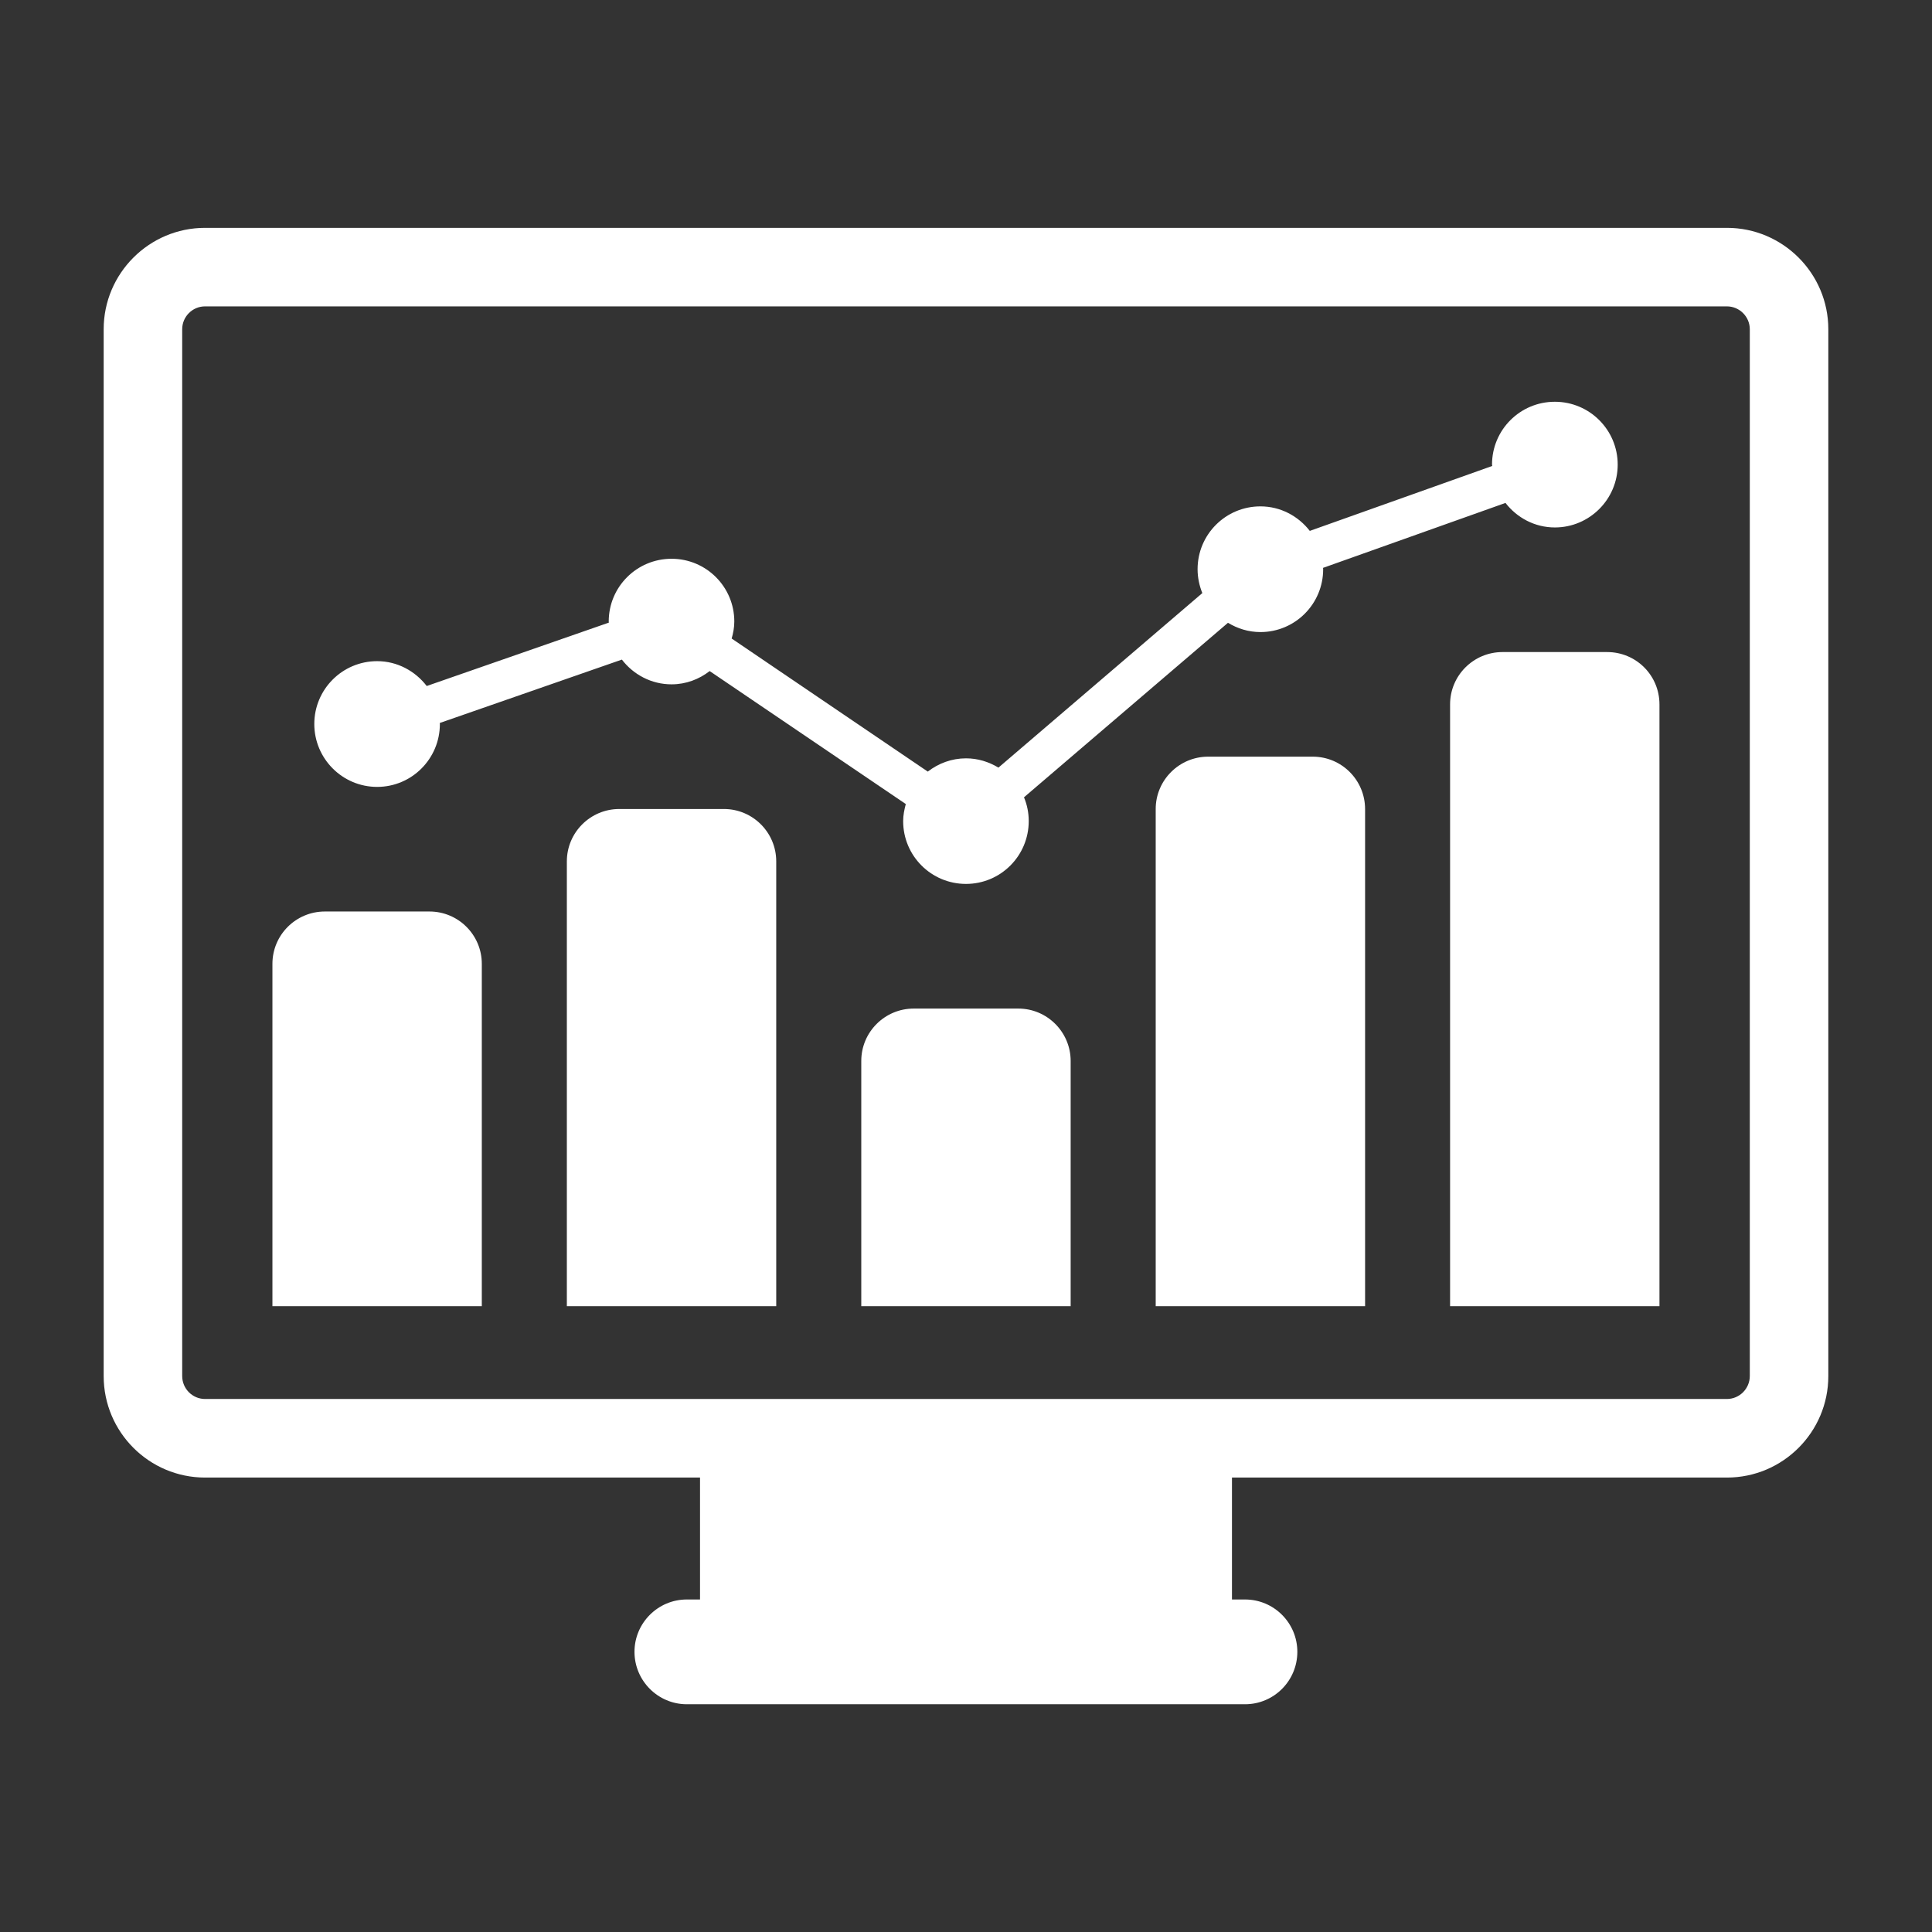
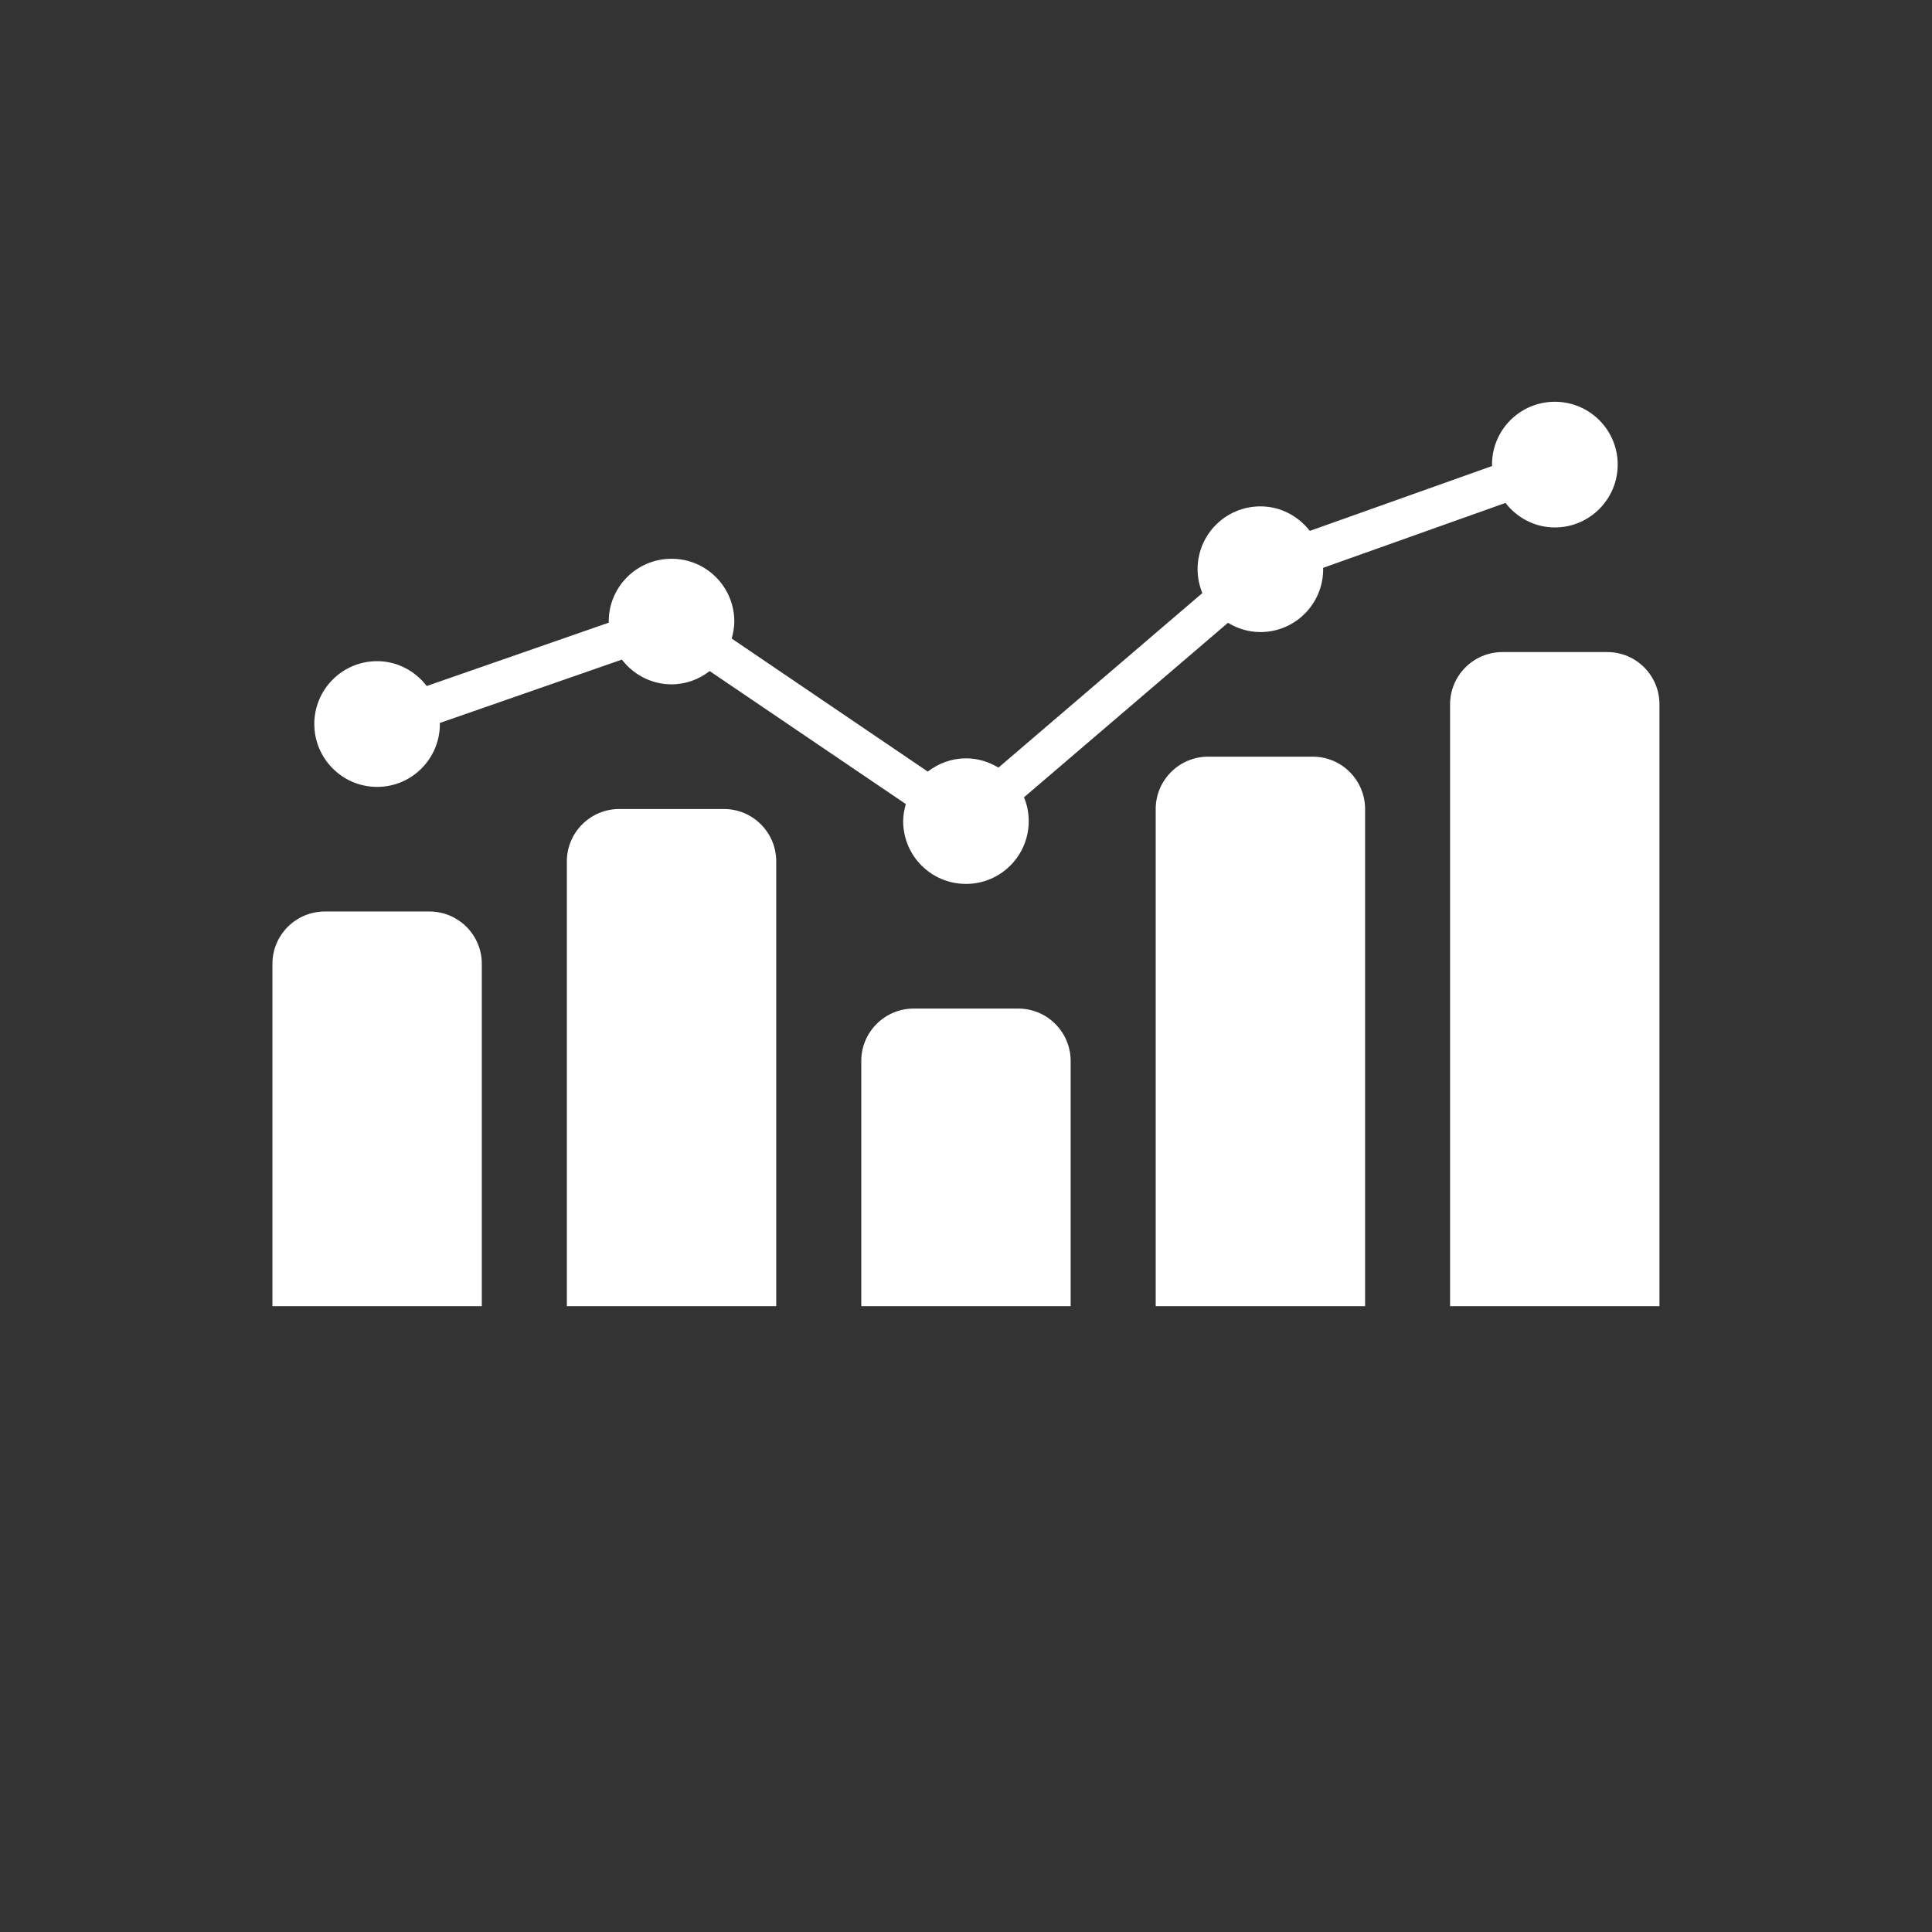
<svg xmlns="http://www.w3.org/2000/svg" width="1080" zoomAndPan="magnify" viewBox="0 0 810 810" height="1080" preserveAspectRatio="xMidYMid meet" version="1.0">
  <rect x="0" y="0" width="810" height="810" fill="#333333" stroke="none" />
  <defs>
    <clipPath id="7e77283d7d">
-       <path d="M 43 95.434 L 767 95.434 L 767 714.934 L 43 714.934 Z M 43 95.434 " clip-rule="nonzero" />
-     </clipPath>
+       </clipPath>
  </defs>
  <g clip-path="url(#7e77283d7d)">
    <path fill="#ffffff" d="M 724.027 95.527 L 85.969 95.527 C 62.535 95.527 43.465 114.617 43.465 138.027 L 43.465 576.93 C 43.465 600.406 62.535 619.477 85.969 619.477 L 293.488 619.477 L 293.488 670.59 L 287.953 670.59 C 275.863 670.59 266.012 680.441 266.012 692.531 C 266.012 704.664 275.863 714.516 287.953 714.516 L 521.977 714.516 C 534.113 714.516 543.918 704.664 543.918 692.531 C 543.918 680.441 534.113 670.59 521.977 670.59 L 516.508 670.59 L 516.508 619.477 L 724.027 619.477 C 747.461 619.477 766.531 600.406 766.531 576.93 L 766.531 138.027 C 766.531 114.617 747.461 95.527 724.027 95.527 Z M 733.609 576.906 C 733.609 582.195 729.293 586.531 724.027 586.531 L 85.969 586.531 C 80.68 586.531 76.387 582.215 76.387 576.906 L 76.387 138.027 C 76.387 132.785 80.66 128.449 85.969 128.449 L 724.027 128.449 C 729.27 128.449 733.609 132.762 733.609 138.027 Z M 733.609 576.906 " fill-opacity="1" fill-rule="nonzero" />
  </g>
  <path fill="#ffffff" d="M 180.059 382.152 L 136.199 382.152 C 124.066 382.152 114.215 391.961 114.215 404.094 L 114.215 547.621 L 202 547.621 L 202 404.094 C 202 391.961 192.148 382.152 180.059 382.152 Z M 180.059 382.152 " fill-opacity="1" fill-rule="nonzero" />
  <path fill="#ffffff" d="M 303.5 339.176 L 259.641 339.176 C 247.508 339.176 237.656 349.027 237.656 361.117 L 237.656 547.621 L 325.438 547.621 L 325.438 361.117 C 325.438 349.004 315.586 339.176 303.5 339.176 Z M 303.5 339.176 " fill-opacity="1" fill-rule="nonzero" />
  <path fill="#ffffff" d="M 426.941 422.848 L 383.082 422.848 C 370.945 422.848 361.094 432.699 361.094 444.789 L 361.094 547.621 L 448.879 547.621 L 448.879 444.789 C 448.859 432.699 439.027 422.848 426.941 422.848 Z M 426.941 422.848 " fill-opacity="1" fill-rule="nonzero" />
  <path fill="#ffffff" d="M 550.379 317.234 L 506.523 317.234 C 494.387 317.234 484.535 327.086 484.535 339.176 L 484.535 547.621 L 572.32 547.621 L 572.32 339.176 C 572.297 327.086 562.516 317.234 550.379 317.234 Z M 550.379 317.234 " fill-opacity="1" fill-rule="nonzero" />
  <path fill="#ffffff" d="M 673.797 273.379 L 629.941 273.379 C 617.805 273.379 607.953 283.184 607.953 295.316 L 607.953 547.621 L 695.738 547.621 L 695.738 295.316 C 695.738 283.16 685.957 273.379 673.797 273.379 Z M 673.797 273.379 " fill-opacity="1" fill-rule="nonzero" />
  <path fill="#ffffff" d="M 158.117 329.91 C 172.645 329.91 184.418 318.094 184.418 303.566 C 184.418 303.43 184.375 303.25 184.375 303.113 L 260.727 276.539 C 265.539 282.801 273.039 286.91 281.559 286.91 C 287.613 286.91 293.082 284.789 297.535 281.352 L 379.758 337.098 C 379.148 339.402 378.652 341.773 378.652 344.238 C 378.652 358.812 390.426 370.586 405 370.586 C 419.527 370.586 431.301 358.812 431.301 344.238 C 431.301 340.711 430.602 337.348 429.312 334.273 L 514.836 261.109 C 518.812 263.527 523.445 264.996 528.441 264.996 C 542.969 264.996 554.742 253.223 554.742 238.648 C 554.742 238.465 554.695 238.242 554.695 238.082 L 631.184 210.855 C 635.996 217.07 643.453 221.137 651.879 221.137 C 666.41 221.137 678.227 209.316 678.227 194.789 C 678.227 180.215 666.41 168.441 651.879 168.441 C 637.305 168.441 625.535 180.215 625.535 194.789 C 625.535 194.969 625.578 195.195 625.625 195.355 L 549.137 222.582 C 544.324 216.367 536.867 212.301 528.441 212.301 C 513.867 212.301 502.094 224.074 502.094 238.648 C 502.094 242.172 502.84 245.586 504.082 248.656 L 418.602 321.824 C 414.578 319.406 409.992 317.938 405 317.938 C 398.945 317.938 393.43 320.059 388.98 323.496 L 306.754 267.707 C 307.406 265.445 307.859 263.074 307.859 260.566 C 307.859 246.035 296.086 234.266 281.559 234.266 C 266.984 234.266 255.211 246.035 255.211 260.566 C 255.211 260.746 255.258 260.883 255.258 261.039 L 178.906 287.613 C 174.094 281.355 166.59 277.195 158.117 277.195 C 143.543 277.195 131.77 289.012 131.77 303.543 C 131.77 318.07 143.566 329.91 158.117 329.91 Z M 158.117 329.91 " fill-opacity="1" fill-rule="nonzero" />
</svg>